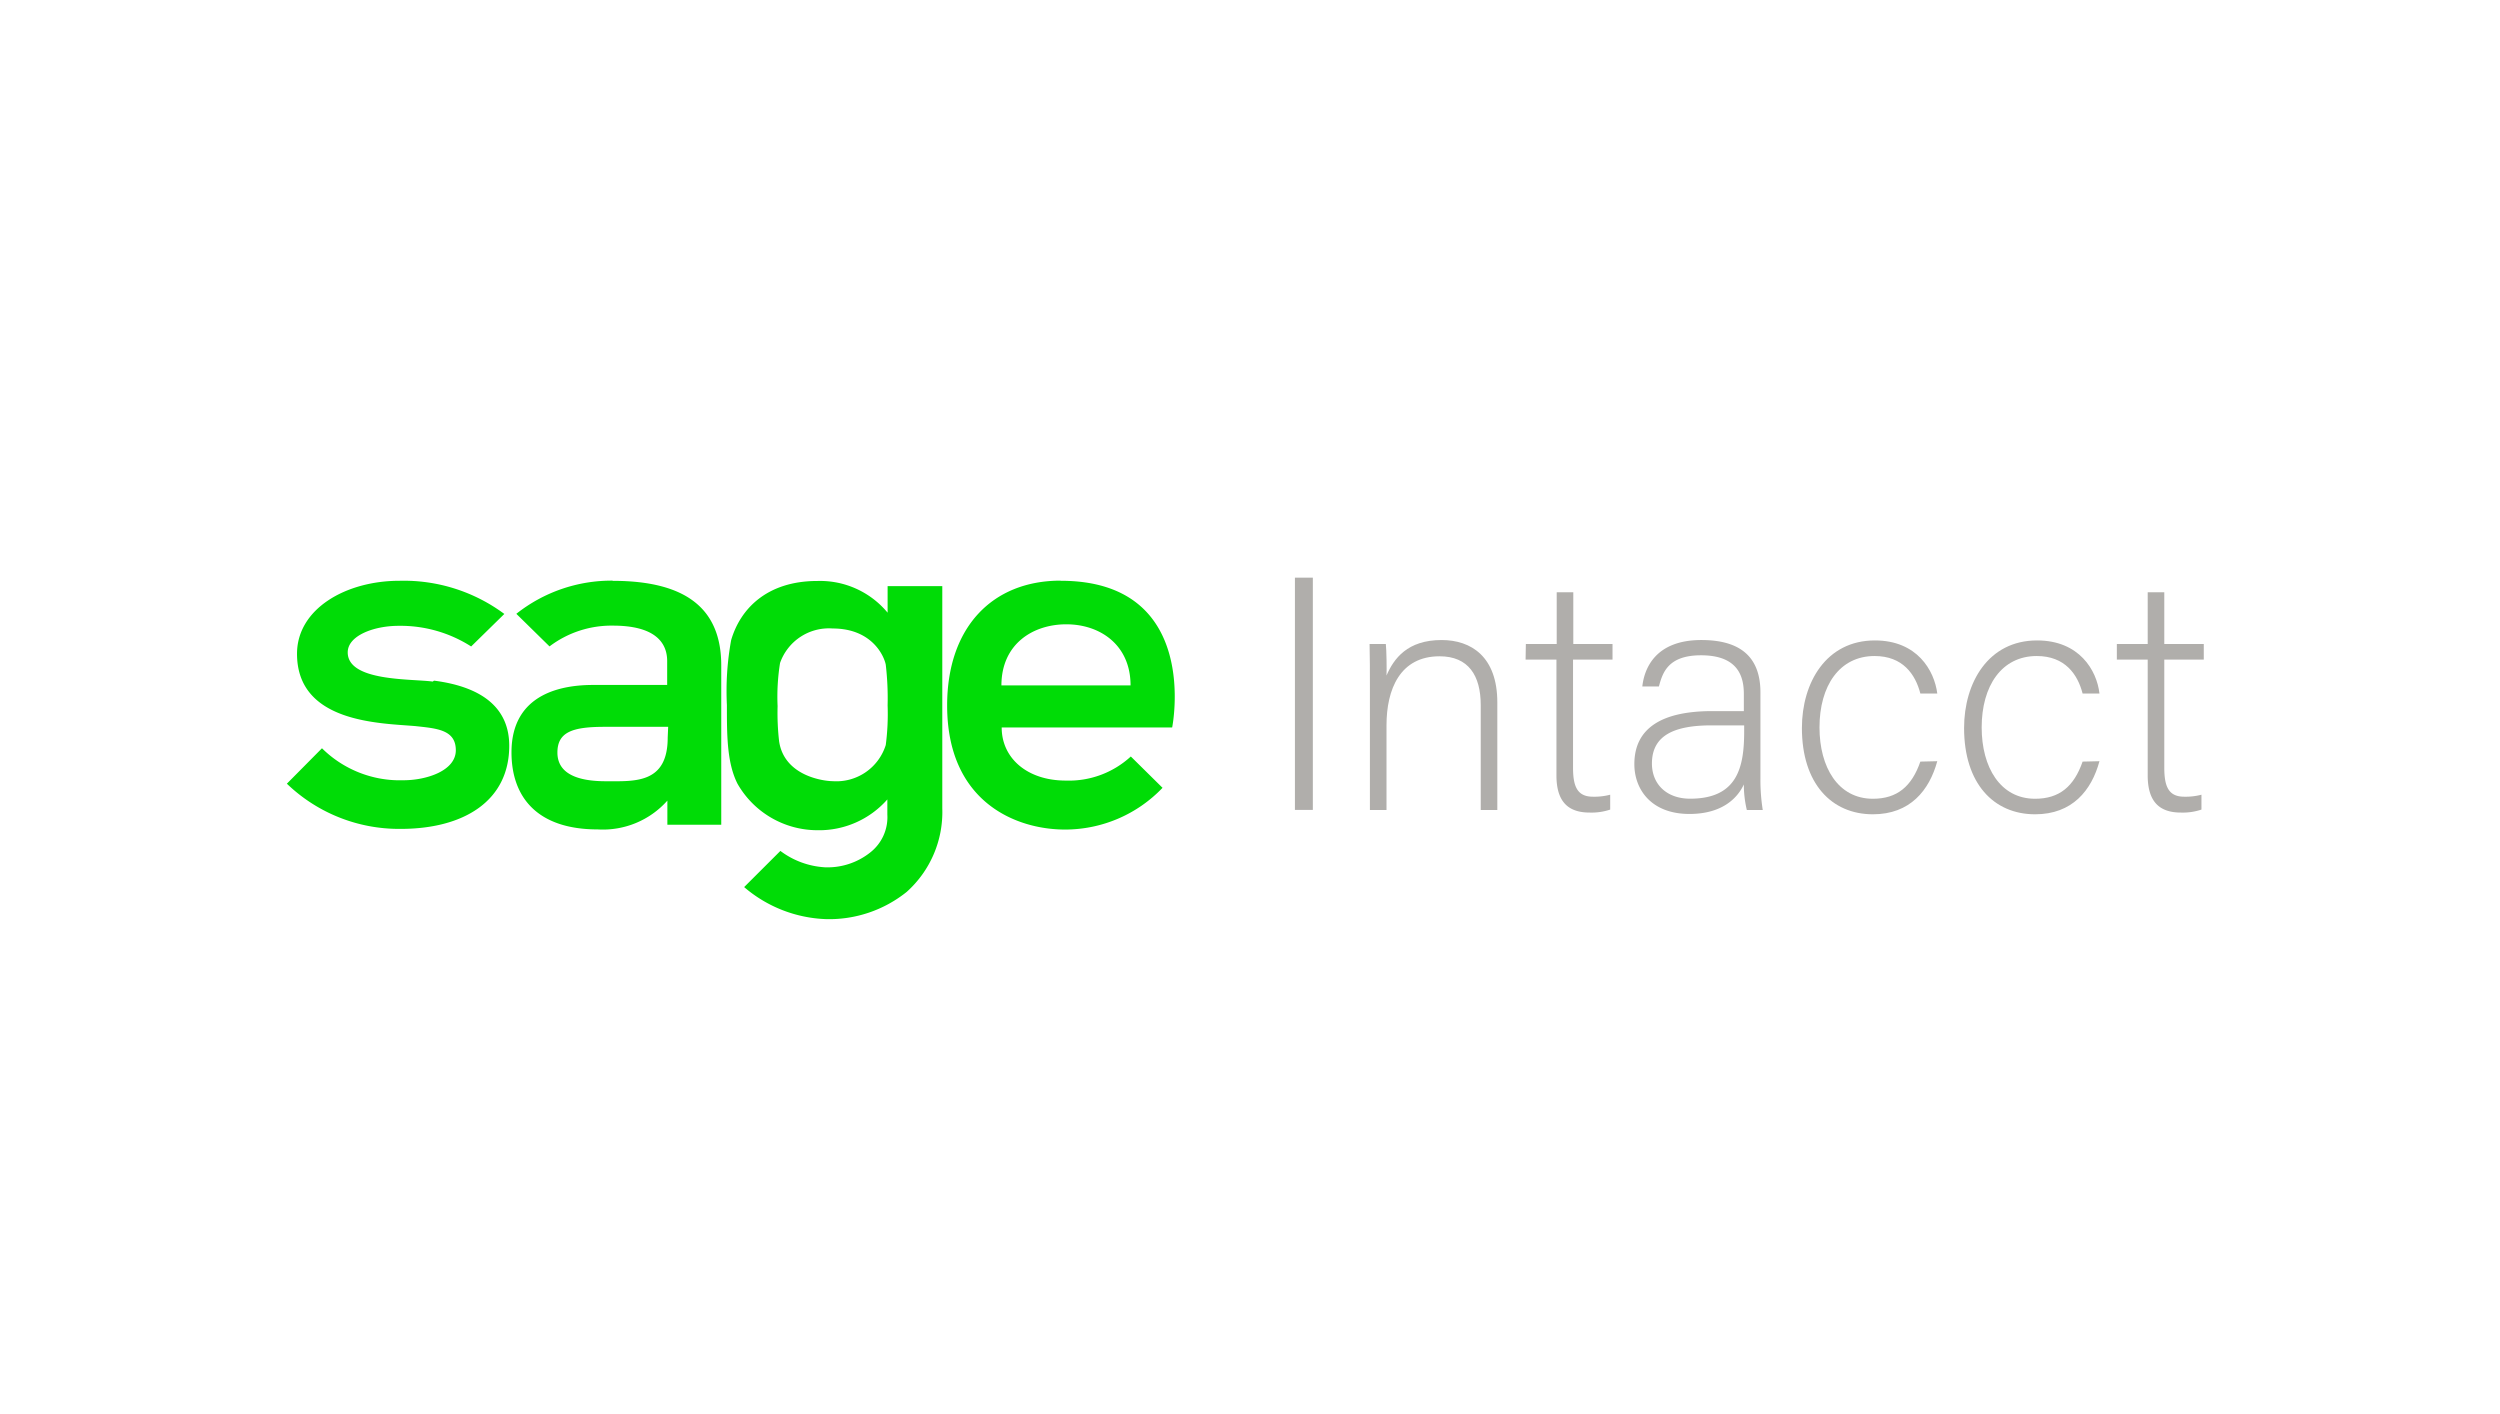
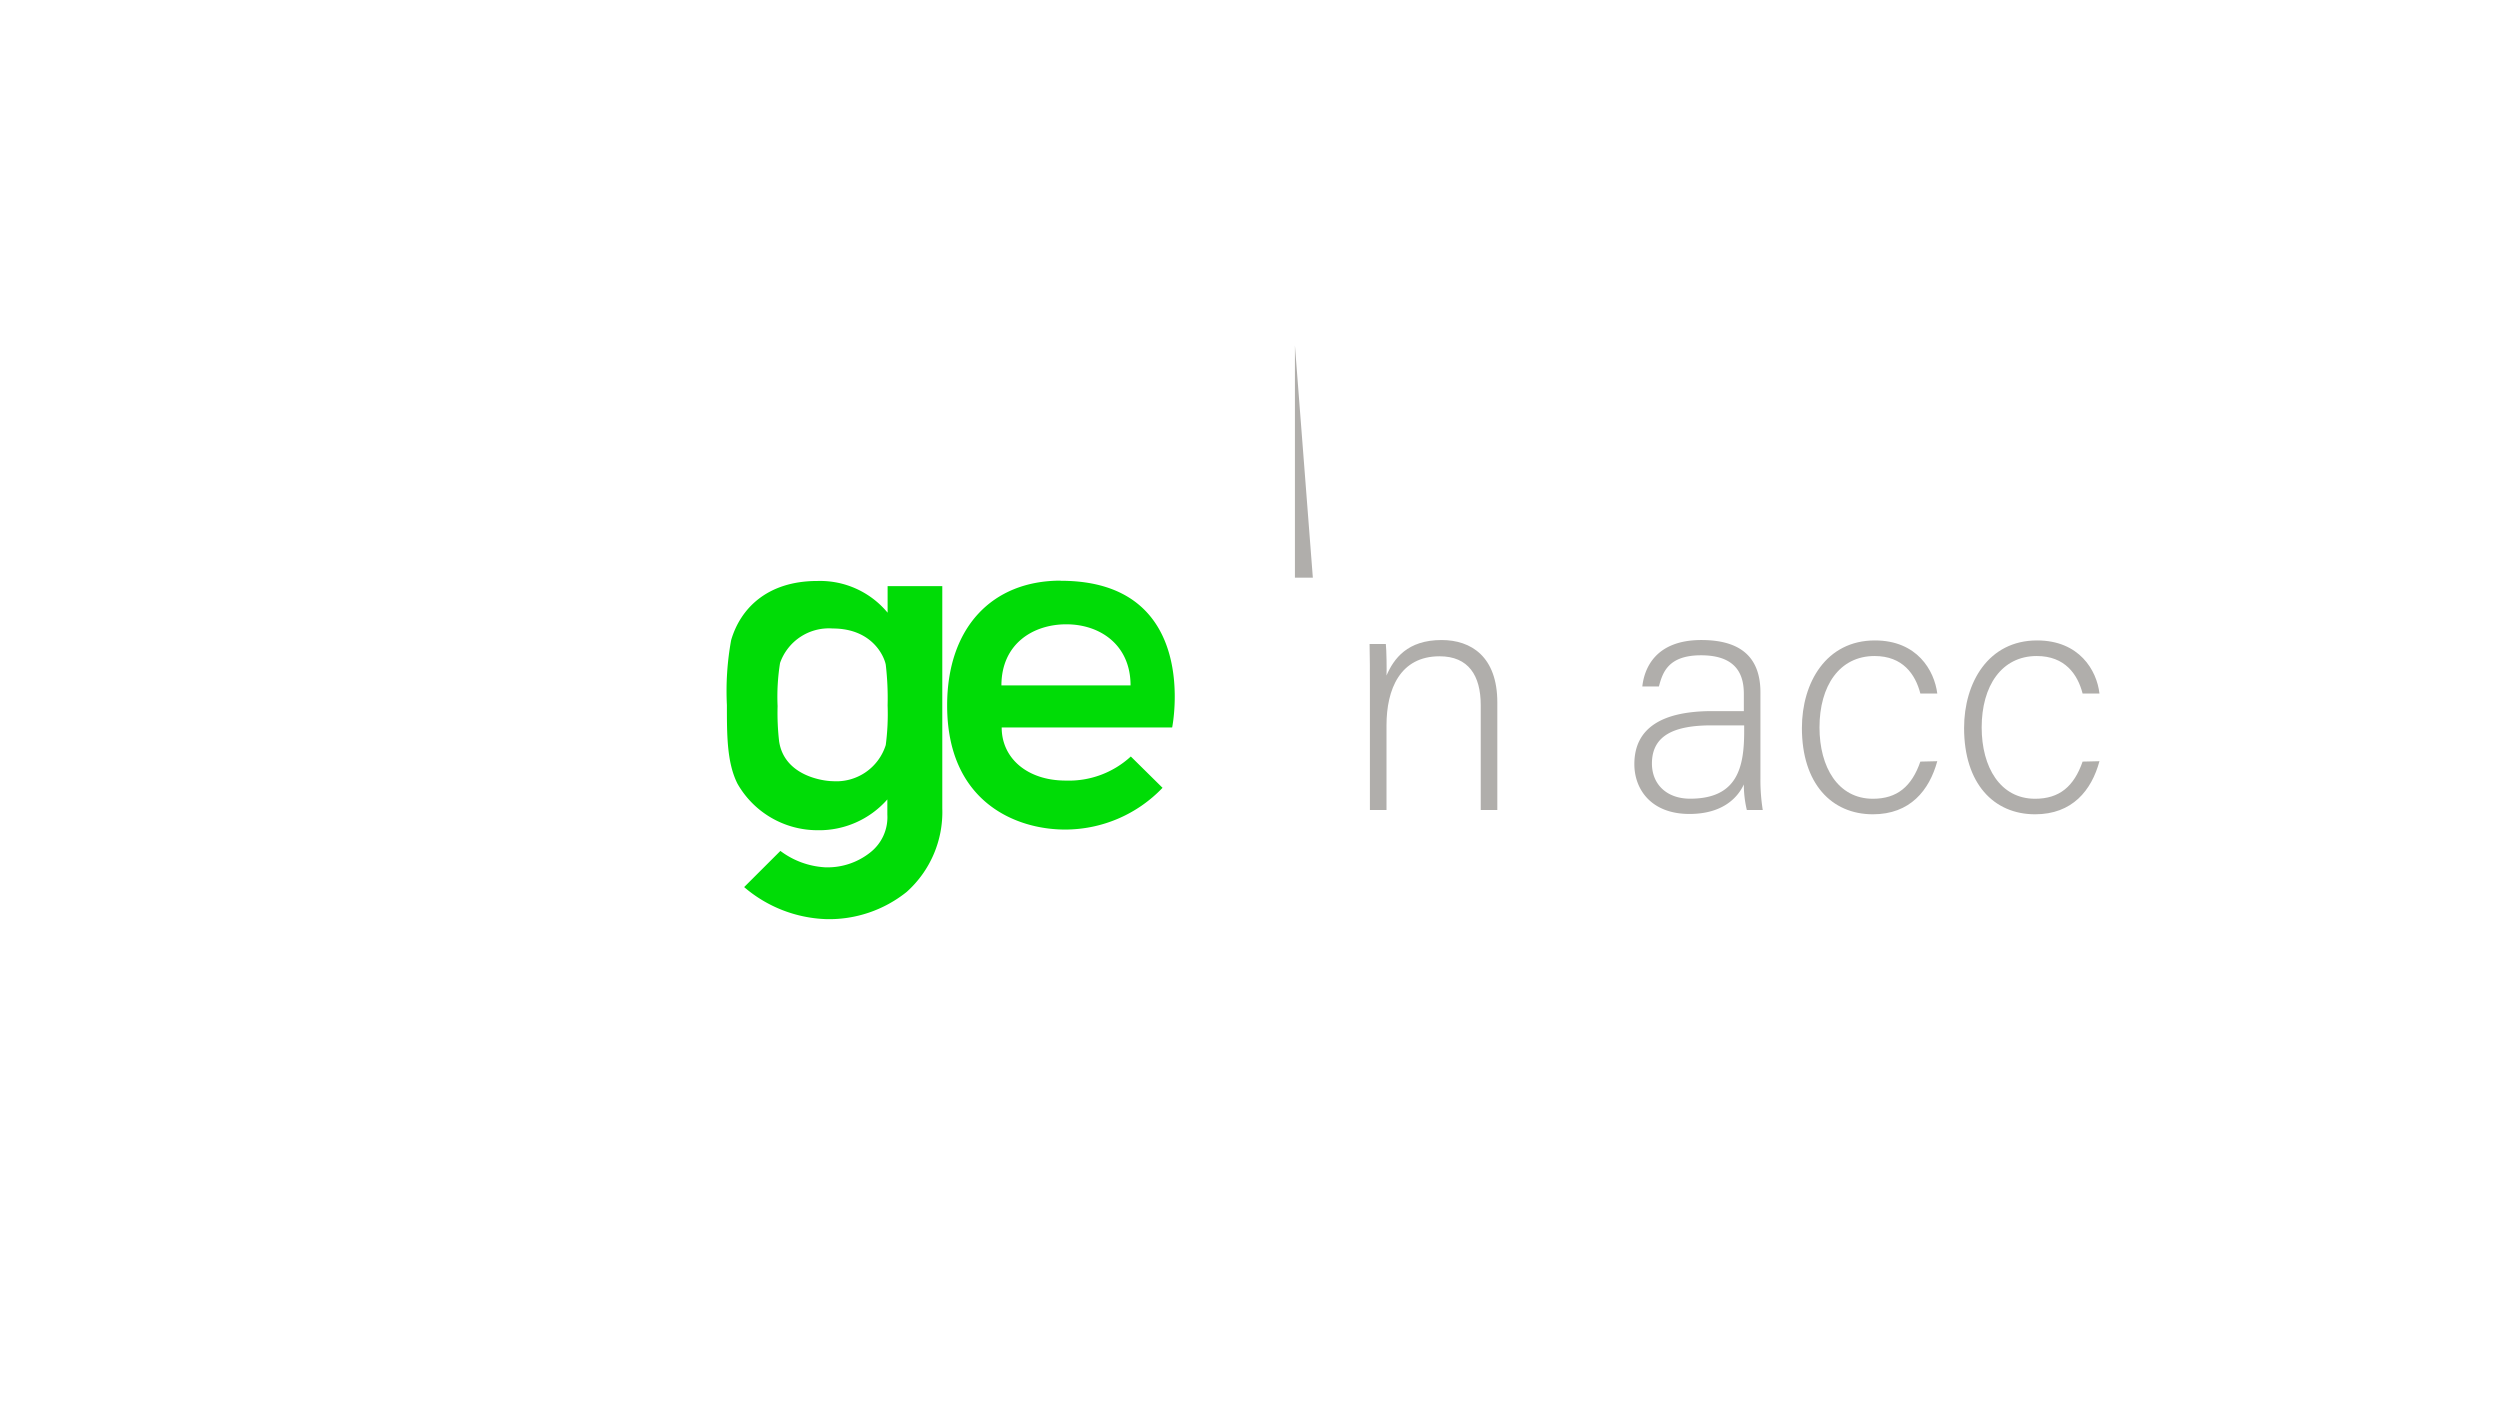
<svg xmlns="http://www.w3.org/2000/svg" id="Laag_1" data-name="Laag 1" width="376.74" height="213.07" viewBox="0 0 376.74 213.07">
  <defs>
    <style>.cls-1{fill:#00dc06;}.cls-2{fill:#b0aeab;}</style>
  </defs>
  <g id="layer1">
    <g id="g2659">
      <path id="path2629" class="cls-1" d="M159.84,87.5c-10.35,0-17.11,7.09-17.11,18.81,0,14.53,10.35,18.7,17.76,18.7a20.31,20.31,0,0,0,14.7-6.29L170.41,114a13.78,13.78,0,0,1-9.81,3.63c-5.78,0-9.65-3.36-9.65-8h25.69s4.46-22.11-16.8-22.11m-8.93,15.77c0-6.23,4.73-9.21,9.78-9.21s9.68,3.07,9.68,9.21Z" />
-       <path id="path2631" class="cls-1" d="M65.22,102.71c-3.31-.44-12.82,0-12.82-4.4,0-2.55,4-4,7.65-4A19.74,19.74,0,0,1,71,97.42l5-4.9a25.42,25.42,0,0,0-15.79-5c-8.13,0-15.45,4.25-15.45,11,0,10.45,12.61,10.45,17.84,10.9,3.19.35,6.09.53,6.09,3.64s-4.46,4.52-7.88,4.52a16.67,16.67,0,0,1-12.29-4.82l-5.29,5.34a24.38,24.38,0,0,0,17.16,6.81c9.45,0,16.35-4.17,16.35-12.53,0-5.45-3.74-8.83-11.34-9.81" />
-       <path id="path2633" class="cls-1" d="M92.35,87.5a23.1,23.1,0,0,0-14.54,5l5,4.91a15.46,15.46,0,0,1,9.56-3.13c6.28,0,8.17,2.51,8.17,5.34v3.6H89.36c-4.16,0-12.28,1-12.28,10.16,0,6.7,3.83,11.61,13,11.61a13,13,0,0,0,10.49-4.34v3.63h8.12v-24c0-8.42-5.14-12.75-16.35-12.75m8.28,23.62c0,7-5,6.58-9.35,6.58S84,116.53,84,113.41s2.31-3.88,7.13-3.88h9.56Z" />
      <path id="path2635" class="cls-1" d="M133.76,88.33v4a13.23,13.23,0,0,0-10.58-4.78c-7.71,0-11.66,4.31-13,8.92a42.74,42.74,0,0,0-.64,9.78c0,4.54,0,8.7,1.6,11.86a13.88,13.88,0,0,0,12,7,13.69,13.69,0,0,0,10.58-4.64v2.28a6.75,6.75,0,0,1-2.6,5.73,10.33,10.33,0,0,1-6.8,2.22,12.35,12.35,0,0,1-6.72-2.47l-5.46,5.45a20,20,0,0,0,12.38,4.83,18.68,18.68,0,0,0,12.11-4.1A16.16,16.16,0,0,0,142,121.82V88.33Zm0,17.94a36,36,0,0,1-.28,6,7.8,7.8,0,0,1-8,5.45c-1.21,0-7.27-.7-8.07-6a37.62,37.62,0,0,1-.23-5.31,32.16,32.16,0,0,1,.37-6.5,7.8,7.8,0,0,1,7.93-5.2c5.81,0,7.71,4,8,5.45a44,44,0,0,1,.28,6.18" />
    </g>
  </g>
-   <path class="cls-2" d="M197.84,87.05v35h-2.7v-35Z" />
+   <path class="cls-2" d="M197.84,87.05h-2.7v-35Z" />
  <path class="cls-2" d="M206.44,103.35c0-2.2,0-4.3-.05-6.3h2.45c.1.8.15,4,.1,4.75,1.1-2.55,3.15-5.35,8.3-5.35,4.45,0,8.4,2.5,8.4,9.4v16.21h-2.5v-15.8c0-4.46-1.85-7.36-6.2-7.36-5.95,0-8,4.95-8,10.41v12.75h-2.5Z" />
-   <path class="cls-2" d="M229.94,97.05h4.65v-7.8h2.5v7.8H243V99.4h-5.95v16.26c0,2.8.6,4.4,3,4.4a9.45,9.45,0,0,0,2.6-.3V122a8.78,8.78,0,0,1-3.1.45c-3.2,0-5-1.6-5-5.6V99.4h-4.65Z" />
  <path class="cls-2" d="M265.29,117.31a28.58,28.58,0,0,0,.35,4.75h-2.4a16.43,16.43,0,0,1-.45-3.85c-.85,1.85-3.05,4.45-8.2,4.45-5.8,0-8.3-3.75-8.3-7.5,0-5.51,4.25-8,11.75-8h4.75V104.6c0-2.5-.75-5.85-6.45-5.85-5,0-5.8,2.65-6.35,4.7h-2.5c.3-2.75,2-7,8.9-7,5.7,0,8.9,2.4,8.9,7.9Zm-2.45-8h-4.9c-5.55,0-9,1.45-9,5.75,0,3.15,2.25,5.3,5.75,5.3,7.15,0,8.15-4.75,8.15-10.15Z" />
  <path class="cls-2" d="M291.94,114.71c-1.2,4.4-4.1,8-9.7,8-6.25,0-10.7-4.65-10.7-13,0-6.84,3.65-13.2,11-13.2,6.35,0,8.95,4.5,9.4,8h-2.55c-.75-2.9-2.65-5.65-6.9-5.65-5.3,0-8.3,4.51-8.3,10.76,0,6,2.8,10.75,8.05,10.75,3.65,0,5.85-1.85,7.15-5.6Z" />
  <path class="cls-2" d="M316.38,114.71c-1.19,4.4-4.09,8-9.7,8-6.25,0-10.7-4.65-10.7-13,0-6.84,3.65-13.2,11-13.2,6.36,0,9,4.5,9.4,8h-2.54c-.75-2.9-2.66-5.65-6.91-5.65-5.3,0-8.3,4.51-8.3,10.76,0,6,2.8,10.75,8.05,10.75,3.66,0,5.86-1.85,7.16-5.6Z" />
-   <path class="cls-2" d="M319,97.05h4.65v-7.8h2.5v7.8h5.95V99.4h-5.95v16.26c0,2.8.6,4.4,3,4.4a9.45,9.45,0,0,0,2.6-.3V122a8.78,8.78,0,0,1-3.1.45c-3.2,0-5-1.6-5-5.6V99.4H319Z" />
</svg>